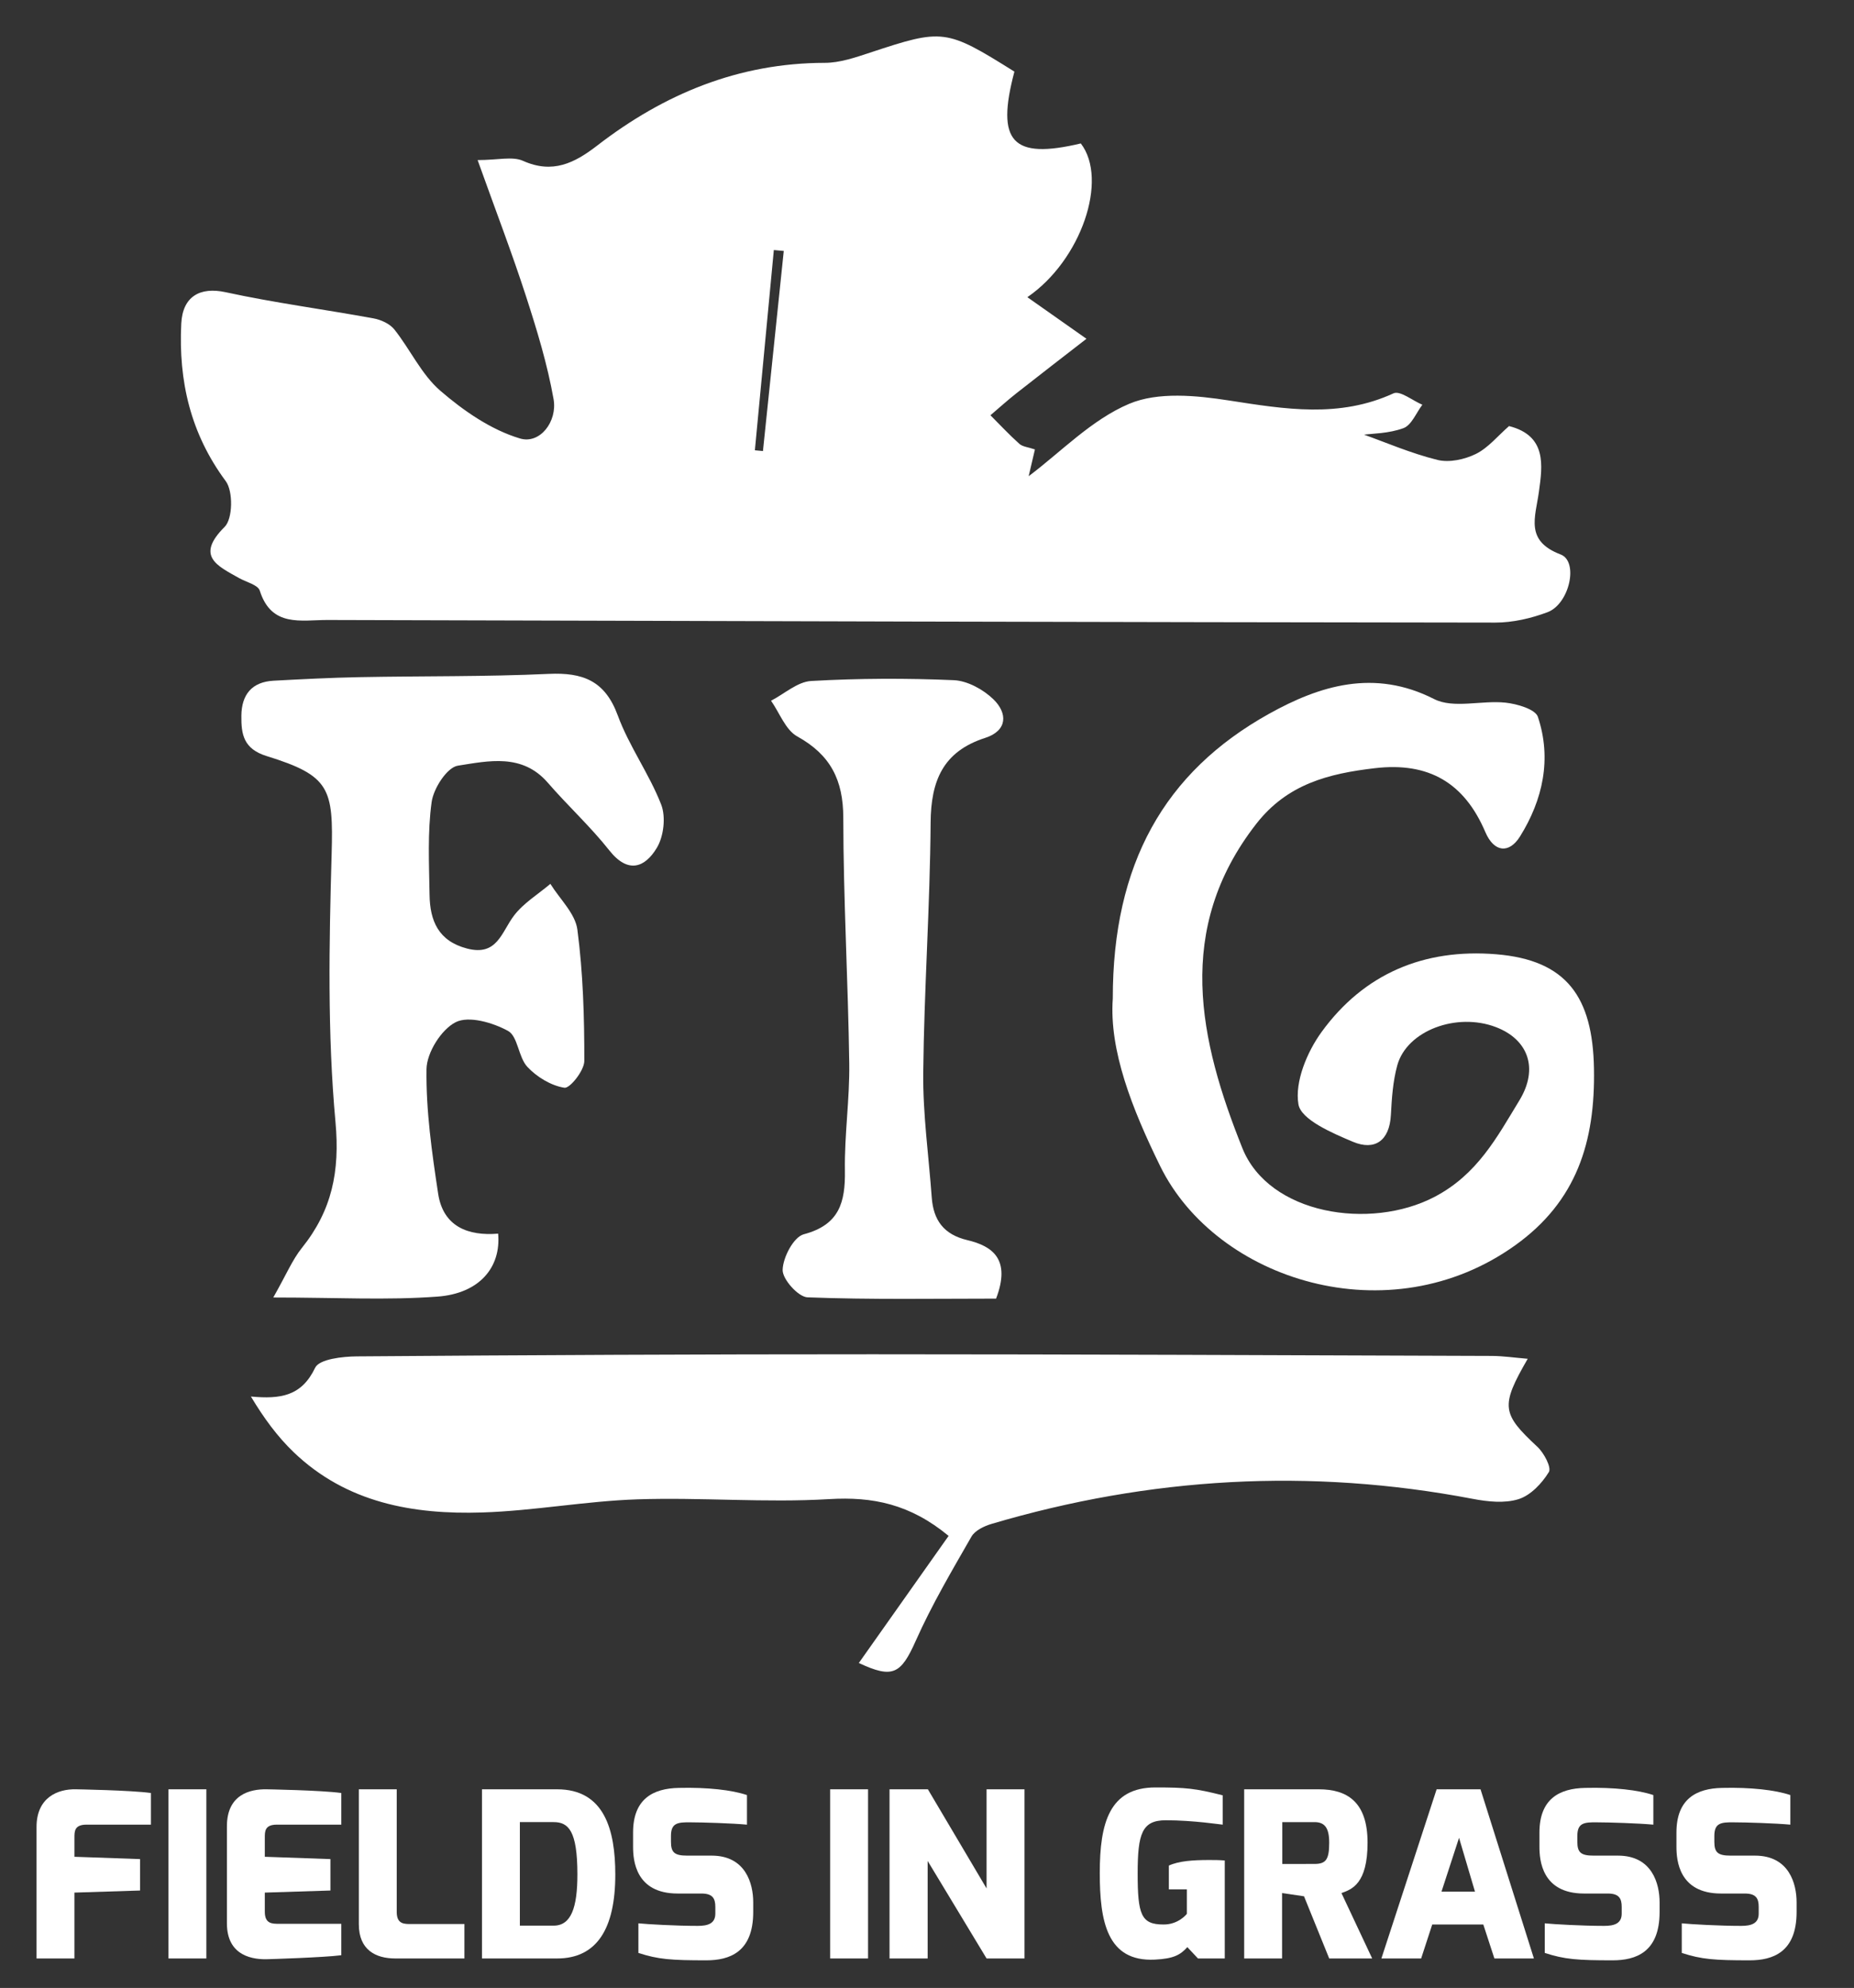
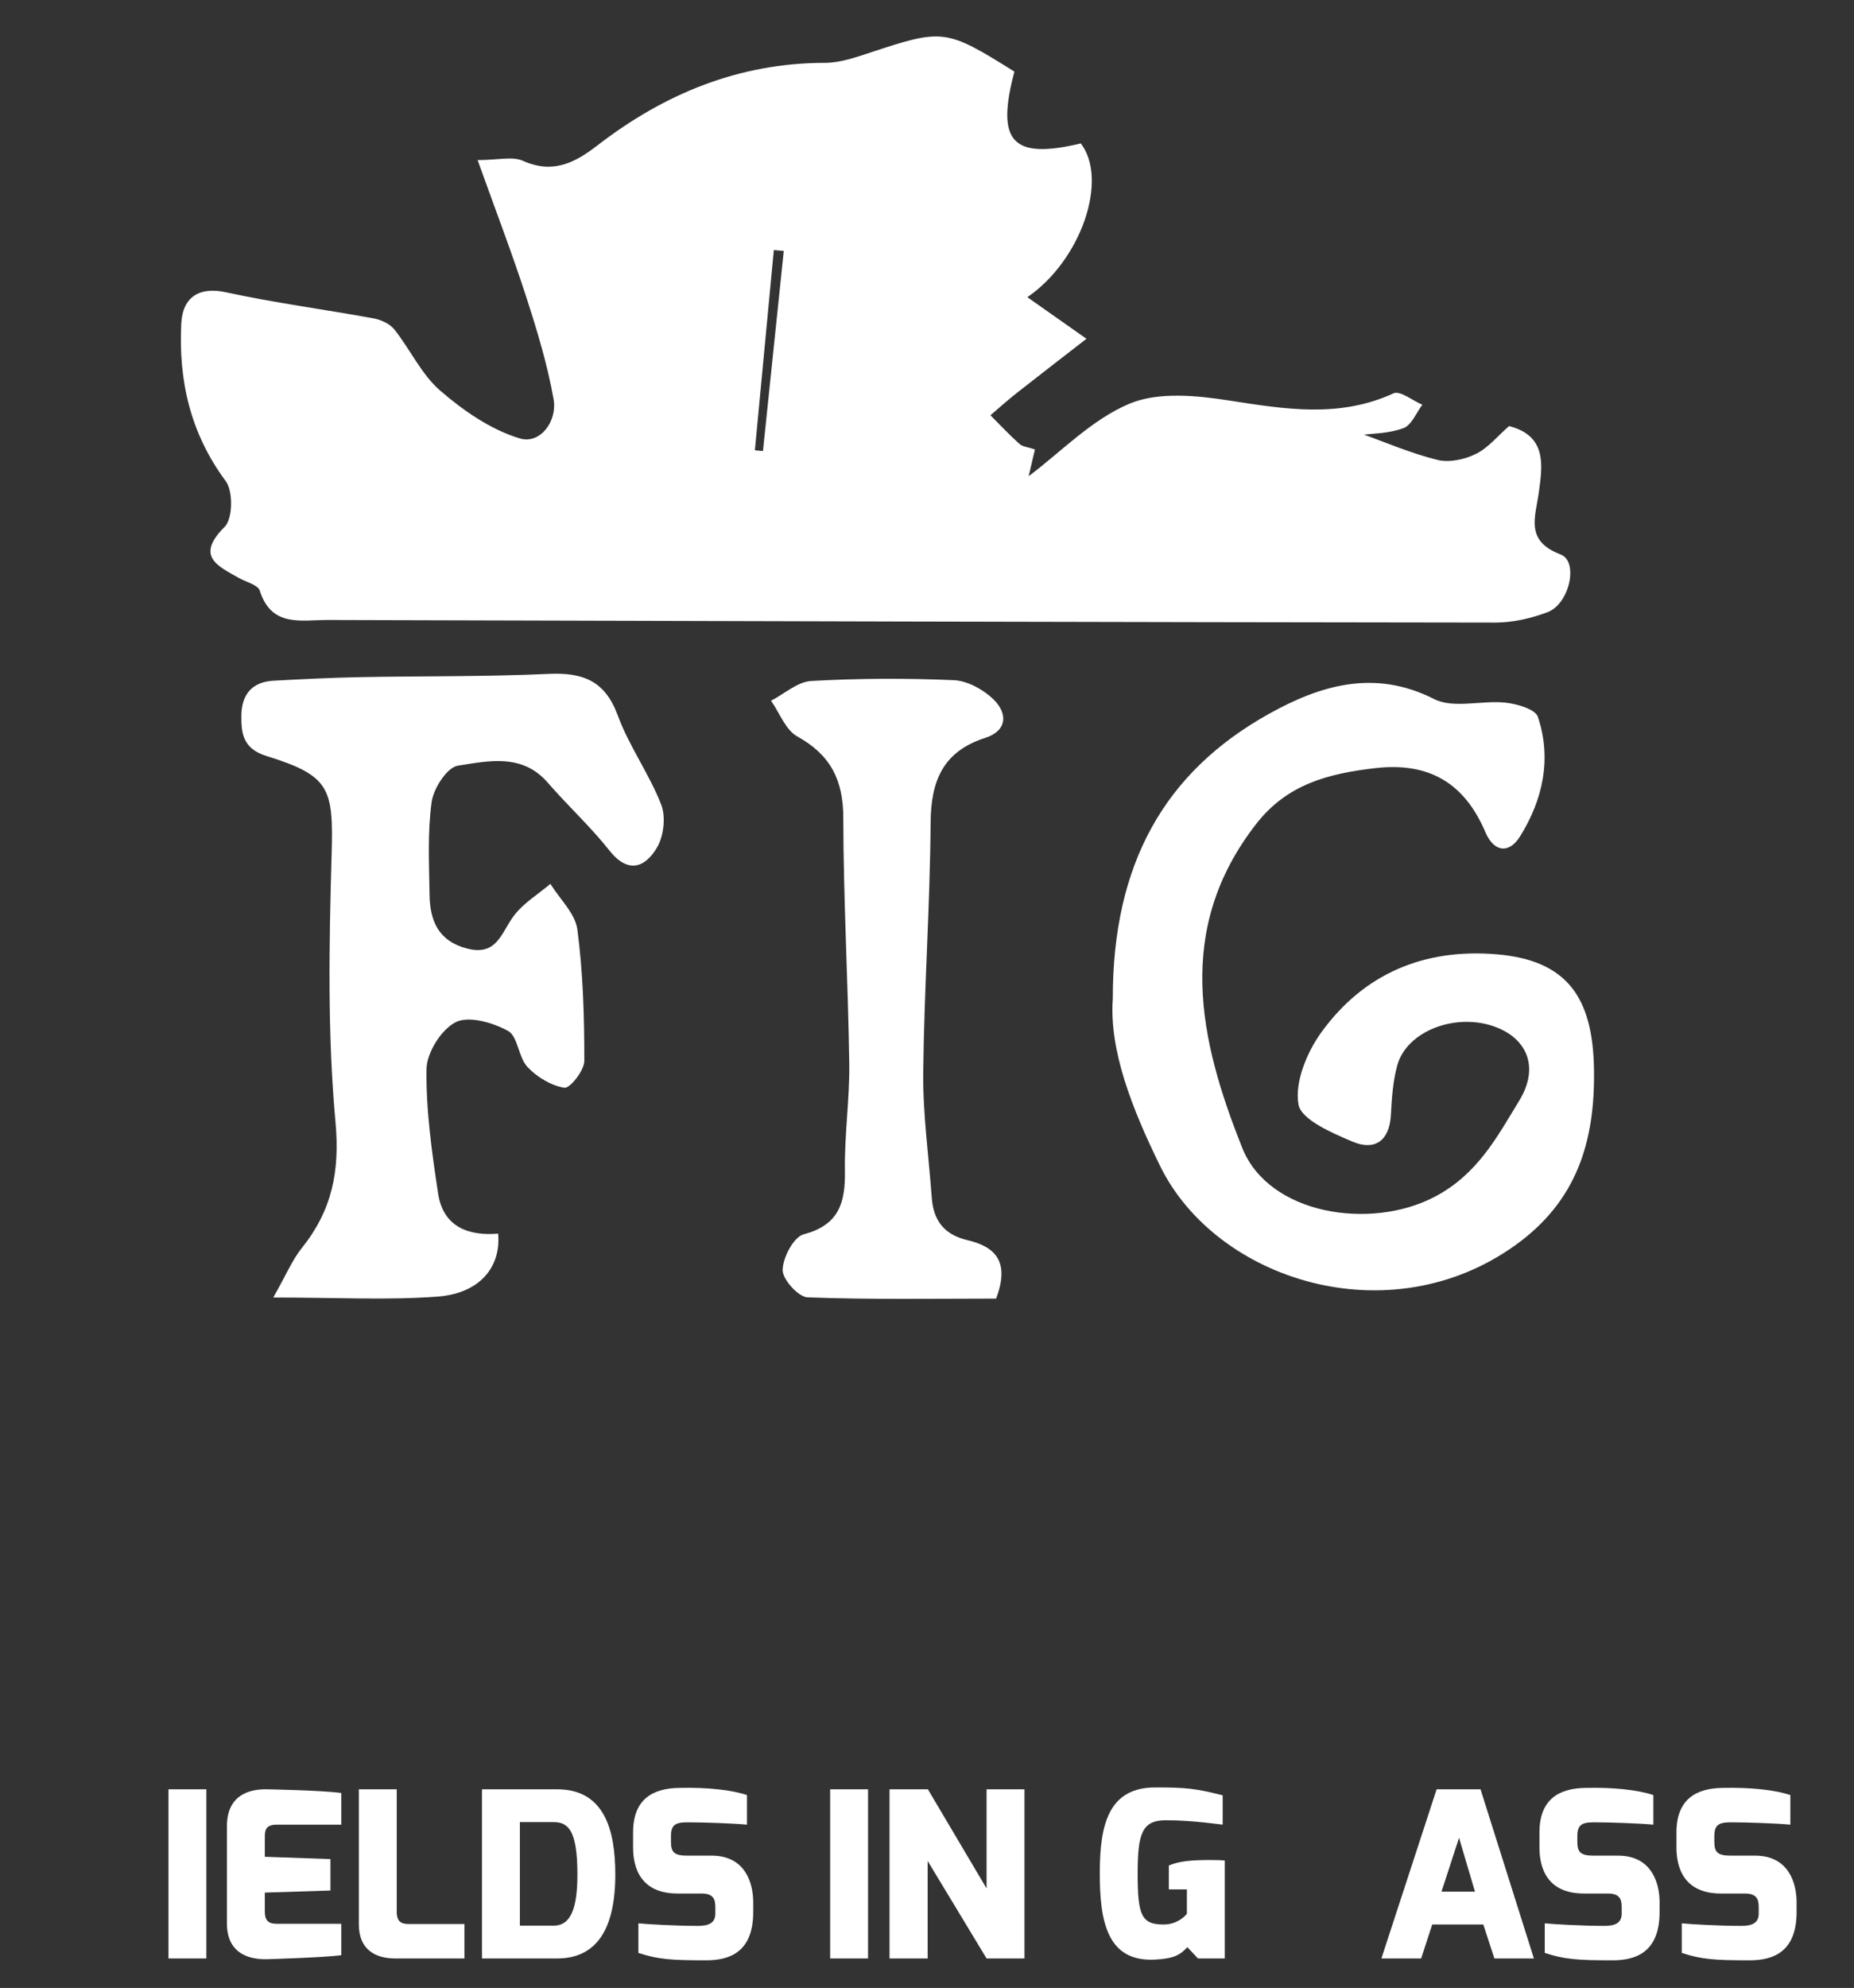
<svg xmlns="http://www.w3.org/2000/svg" version="1.1" id="Layer_1" x="0px" y="0px" viewBox="0 0 403 432" style="enable-background:new 0 0 403 432;" xml:space="preserve">
  <rect x="0" y="0" width="403" height="432" fill="#333333" stroke="none" />
  <g>
    <path style="fill:#FFFFFF;" d="M103.819,34.787c4.411,0,7.559-0.864,9.862,0.165c6.436,2.877,11.176,0.507,16.134-3.32   c14.542-11.226,30.751-17.953,49.46-17.975c3.278-0.004,6.637-1.159,9.818-2.21c15.89-5.251,16.477-5.222,31.407,4.117   c-4.058,15.283-0.478,19.154,14.433,15.606c6.031,7.839,0.109,25.377-11.617,33.412c4.326,3.045,8.516,5.994,12.846,9.041   c-5.079,3.942-10.167,7.853-15.209,11.823c-1.942,1.529-3.779,3.193-5.663,4.795c2.084,2.088,4.097,4.256,6.295,6.216   c0.707,0.63,1.904,0.71,3.374,1.211c-0.515,2.198-1.005,4.289-1.362,5.815c6.98-5.235,13.659-12.265,21.846-15.728   c6.269-2.652,14.604-1.828,21.736-0.721c12.136,1.883,23.924,3.863,35.732-1.56c1.41-0.648,4.143,1.584,6.263,2.481   c-1.343,1.761-2.348,4.435-4.103,5.084c-3.203,1.186-6.85,1.174-8.579,1.417c4.64,1.652,10.182,4.055,15.964,5.489   c2.557,0.634,5.898-0.092,8.344-1.296c2.685-1.322,4.748-3.907,7.217-6.058c8.234,2.09,7.282,8.546,6.494,14.269   c-0.767,5.571-3.096,10.654,4.718,13.633c3.964,1.511,1.926,10.756-2.846,12.545c-3.576,1.34-7.554,2.262-11.352,2.258   c-84.603-0.09-169.206-0.326-253.809-0.566c-5.748-0.016-12.215,1.66-14.756-6.374c-0.4-1.266-2.953-1.86-4.522-2.746   c-4.686-2.644-9.529-4.738-3.109-11.121c1.766-1.756,1.865-7.731,0.239-9.925C41.417,94.236,38.787,82.844,39.4,70.342   c0.29-5.921,4.062-8.053,9.633-6.842c10.63,2.31,21.452,3.726,32.163,5.69c1.626,0.298,3.543,1.172,4.529,2.413   c3.457,4.352,5.885,9.77,9.98,13.304c5.069,4.374,11.044,8.507,17.332,10.382c4.323,1.289,8.153-3.681,7.292-8.546   c-1.34-7.578-3.616-15.03-5.995-22.374C111.314,55.049,107.794,45.891,103.819,34.787z M164.085,97.852   c0.585,0.056,1.171,0.112,1.756,0.167c1.508-14.495,3.016-28.99,4.524-43.485c-0.72-0.066-1.44-0.131-2.159-0.197   C166.833,68.842,165.459,83.347,164.085,97.852z" />
-     <path style="fill:#FFFFFF;" d="M186.681,361.389c6.702-9.485,13.14-18.597,19.516-27.62c-8.354-6.908-16.472-8.564-25.968-7.994   c-13.834,0.83-27.781-0.411-41.652,0.048c-11.259,0.372-22.46,2.493-33.718,2.854c-15.061,0.484-29.536-2.085-41.015-13.088   c-3.551-3.404-6.504-7.434-9.304-12.106c6.443,0.592,11.003-0.067,13.961-6.253c0.897-1.877,5.931-2.449,9.079-2.473   c37.376-0.287,74.753-0.461,112.13-0.456c44.854,0.006,89.708,0.203,134.562,0.358c2.465,0.009,4.929,0.382,7.807,0.62   c-5.975,10.328-5.642,11.925,2.115,19.143c1.422,1.323,3.086,4.481,2.48,5.472c-1.498,2.449-3.956,5.057-6.57,5.883   c-3.034,0.959-6.738,0.558-9.997-0.064c-35.323-6.742-70.166-4.73-104.581,5.45c-1.615,0.478-3.6,1.433-4.365,2.767   c-4.252,7.415-8.624,14.819-12.092,22.61C195.822,363.837,194.05,364.831,186.681,361.389z" />
    <path style="fill:#FFFFFF;" d="M241.885,217.003c-0.018-29.204,11.19-49.199,33.936-61.87c11.016-6.137,22.88-9.851,35.908-3.22   c4.201,2.138,10.338,0.227,15.523,0.782c2.513,0.269,6.481,1.419,7.037,3.088c3.041,9.122,1.084,18.018-3.888,25.992   c-2.349,3.767-5.635,3.501-7.539-0.963c-4.547-10.661-12.255-15.254-24.007-13.878c-10.089,1.181-19.035,3.445-25.781,12.097   c-17.843,22.884-12.387,47.086-3.023,70.47c5.782,14.439,27.787,17.885,41.737,10.613c9.36-4.879,13.618-13.007,18.475-20.977   c4.275-7.015,1.857-13.264-5.071-15.922c-8.563-3.285-19.39,0.749-21.47,8.306c-0.952,3.458-1.195,7.158-1.387,10.768   c-0.3,5.629-3.51,7.828-8.248,5.836c-4.507-1.895-11.281-4.798-11.849-8.144c-0.83-4.885,1.872-11.378,5.049-15.745   c9.203-12.647,22.249-18.145,37.925-16.865c15.379,1.256,20.981,9.326,21.267,24.801c0.296,16.022-3.797,28.893-17.103,38.432   c-27.385,19.634-64.996,7.639-77.189-17.192C246.052,240.915,241.08,228.246,241.885,217.003z" />
    <path style="fill:#FFFFFF;" d="M59.401,281.963c2.846-5.008,4.15-8.202,6.22-10.779c6.518-8.115,8.288-16.581,7.302-27.355   c-1.764-19.28-1.387-38.823-0.837-58.226c0.405-14.279-0.36-17.035-14.11-21.295c-5.048-1.564-5.553-4.726-5.51-8.779   c0.048-4.59,2.282-7.349,7.008-7.603c6.212-0.335,12.43-0.654,18.649-0.773c13.714-0.263,27.445-0.077,41.14-0.709   c7.417-0.342,12.244,1.471,15.016,9.017c2.464,6.708,6.84,12.703,9.439,19.376c1.043,2.677,0.56,6.907-0.939,9.402   c-2.583,4.299-6.257,5.722-10.337,0.559c-4.098-5.185-9.033-9.699-13.369-14.707c-5.571-6.436-12.918-4.732-19.552-3.7   c-2.337,0.363-5.286,4.927-5.695,7.885c-0.918,6.627-0.555,13.453-0.454,20.194c0.084,5.59,1.884,10.017,8.133,11.655   c6.581,1.726,7.481-3.54,10.204-7.135c2.072-2.737,5.242-4.642,7.924-6.917c2.042,3.304,5.409,6.435,5.871,9.947   c1.24,9.43,1.521,19.024,1.505,28.551c-0.004,2.064-3.139,5.996-4.326,5.811c-2.89-0.45-5.993-2.334-8.05-4.537   c-1.977-2.118-2.049-6.636-4.208-7.818c-3.303-1.809-8.524-3.332-11.373-1.892c-3.147,1.59-6.298,6.633-6.346,10.213   c-0.121,9.013,1.173,18.1,2.534,27.061c1.086,7.152,6.518,9.226,13.039,8.676c0.663,7.35-4.1,13.009-13.173,13.684   C84.111,282.587,73.008,281.963,59.401,281.963z" />
    <path style="fill:#FFFFFF;" d="M216.517,282.205c-13.229,0-27.123,0.249-40.988-0.278c-2.005-0.076-5.447-3.913-5.407-5.954   c0.053-2.718,2.396-7.168,4.582-7.746c7.752-2.049,9.06-6.951,8.952-13.866c-0.121-7.747,1.054-15.514,0.945-23.261   c-0.25-17.801-1.277-35.596-1.297-53.394c-0.009-8.217-2.789-13.679-10.004-17.671c-2.551-1.411-3.837-5.107-5.701-7.759   c2.906-1.498,5.748-4.122,8.73-4.291c10.306-0.585,20.673-0.623,30.987-0.176c2.962,0.128,6.39,2.007,8.595,4.132   c3.141,3.026,3.121,6.842-1.767,8.413c-9.182,2.952-11.792,9.323-11.857,18.437c-0.128,18.113-1.418,36.216-1.605,54.33   c-0.093,9.024,1.194,18.062,1.849,27.095c0.359,4.952,2.61,8.06,7.742,9.278C215.815,270.806,219.758,273.711,216.517,282.205z" />
  </g>
  <g>
-     <path style="fill:#FFFFFF;" d="M7.942,397.021c0-6.378,4.571-8.286,8.59-8.186c0,0,11.902,0.2,16.271,0.804v6.88H18.791   c-2.612,0-2.612,1.457-2.612,2.812v4.169l14.263,0.502v6.831l-14.263,0.451v14.314H7.942V397.021z" />
    <path style="fill:#FFFFFF;" d="M36.62,388.835h8.237v36.763H36.62V388.835z" />
    <path style="fill:#FFFFFF;" d="M49.324,396.87c0-6.931,5.073-8.086,8.59-8.035c0,0,11.902,0.2,16.271,0.804v6.88H60.173   c-2.612,0-2.612,1.457-2.612,2.812v4.169l14.263,0.502v6.831l-14.263,0.451v4.169c0,2.661,1.659,2.612,3.114,2.612h13.51v6.829   c-3.867,0.504-15.769,0.855-15.769,0.855c-3.265,0.151-9.092-0.553-9.092-7.786V396.87z" />
    <path style="fill:#FFFFFF;" d="M78,388.835h8.237v26.669c0,2.661,1.657,2.61,3.114,2.61h11.6v7.484H85.934   c-4.218,0-7.935-1.808-7.935-7.433V388.835z" />
    <path style="fill:#FFFFFF;" d="M104.767,388.835h16.322c10.296,0,12.657,8.839,12.657,18.533c0,11.702-3.969,18.231-12.657,18.231   h-16.322V388.835z M120.336,418.465c3.816,0,5.173-3.916,5.173-11.149c0-9.492-1.959-11.351-5.173-11.351h-7.333v22.5H120.336z" />
    <path style="fill:#FFFFFF;" d="M137.61,398.227c0-7.282,4.318-9.592,9.943-9.694c6.228-0.151,11.553,0.453,14.816,1.557v6.429   c-3.214-0.3-9.692-0.502-12.204-0.502c-2.912-0.051-4.318,0.151-4.318,2.963v1.255c0,2.31,0.753,3.014,3.514,3.014h5.324   c7.433,0,9.041,6.127,9.041,10.145v2.11c0,8.788-5.224,10.496-10.196,10.496c-7.684,0-10.447-0.202-14.765-1.608v-6.429   c2.008,0.202,8.186,0.553,12.906,0.553c2.11,0,3.818-0.451,3.818-2.661v-1.457c0-1.808-0.553-2.912-3.014-2.912h-5.173   c-9.19,0-9.692-7.284-9.692-10.145V398.227z" />
    <path style="fill:#FFFFFF;" d="M180.449,388.835h8.237v36.763h-8.237V388.835z" />
    <path style="fill:#FFFFFF;" d="M193.355,388.835h8.337l12.757,21.545v-21.545h8.237v36.763h-8.237l-12.808-21.194v21.194h-8.286   V388.835z" />
    <path style="fill:#FFFFFF;" d="M251.157,388.433c6.63,0,8.639,0.202,14.616,1.708v6.378c-0.302,0-6.328-0.953-12.355-0.953   c-5.173,0-6.128,2.861-6.128,11.551c0,8.939,0.755,11.098,5.575,11.098c3.314,0.051,5.122-2.31,5.122-2.31v-5.323h-3.916v-5.173   c2.21-1.004,5.273-1.206,8.739-1.206c1.104,0,2.21,0,3.414,0.102v21.294H260.4l-2.31-2.461c-1.508,1.657-2.914,2.512-7.082,2.712   c-10.398,0.502-11.953-8.388-11.953-18.833C239.055,396.116,241.163,388.433,251.157,388.433z" />
-     <path style="fill:#FFFFFF;" d="M270.443,388.835h16.222c6.077,0,10.598,2.661,10.598,11.602c0,8.939-3.416,10.145-5.675,10.949   l6.68,14.212h-9.341l-5.475-13.51l-4.771-0.702v14.212h-8.237V388.835z M285.71,405.057c2.512,0,3.216-0.955,3.216-4.62   c0-3.265-1.006-4.471-3.216-4.471h-6.98v9.092H285.71z" />
    <path style="fill:#FFFFFF;" d="M312.277,388.835h9.543l11.6,36.763h-8.588l-2.41-7.384h-11.1l-2.41,7.384h-8.639L312.277,388.835z    M320.614,411.084l-3.465-11.702l-3.816,11.702H320.614z" />
    <path style="fill:#FFFFFF;" d="M334.626,398.227c0-7.282,4.318-9.592,9.943-9.694c6.228-0.151,11.553,0.453,14.816,1.557v6.429   c-3.214-0.3-9.692-0.502-12.204-0.502c-2.912-0.051-4.318,0.151-4.318,2.963v1.255c0,2.31,0.753,3.014,3.514,3.014h5.324   c7.433,0,9.041,6.127,9.041,10.145v2.11c0,8.788-5.224,10.496-10.196,10.496c-7.684,0-10.447-0.202-14.765-1.608v-6.429   c2.008,0.202,8.186,0.553,12.906,0.553c2.11,0,3.818-0.451,3.818-2.661v-1.457c0-1.808-0.553-2.912-3.014-2.912h-5.173   c-9.19,0-9.692-7.284-9.692-10.145V398.227z" />
    <path style="fill:#FFFFFF;" d="M364.406,398.227c0-7.282,4.318-9.592,9.943-9.694c6.228-0.151,11.553,0.453,14.816,1.557v6.429   c-3.214-0.3-9.692-0.502-12.204-0.502c-2.912-0.051-4.318,0.151-4.318,2.963v1.255c0,2.31,0.753,3.014,3.514,3.014h5.324   c7.433,0,9.041,6.127,9.041,10.145v2.11c0,8.788-5.224,10.496-10.196,10.496c-7.684,0-10.447-0.202-14.765-1.608v-6.429   c2.008,0.202,8.186,0.553,12.906,0.553c2.11,0,3.818-0.451,3.818-2.661v-1.457c0-1.808-0.553-2.912-3.014-2.912h-5.173   c-9.19,0-9.692-7.284-9.692-10.145V398.227z" />
  </g>
</svg>